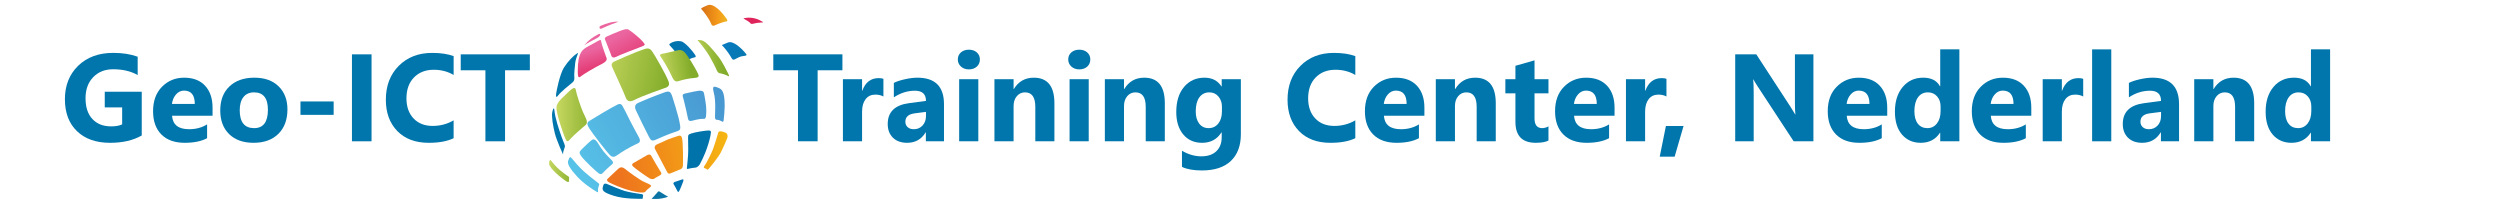
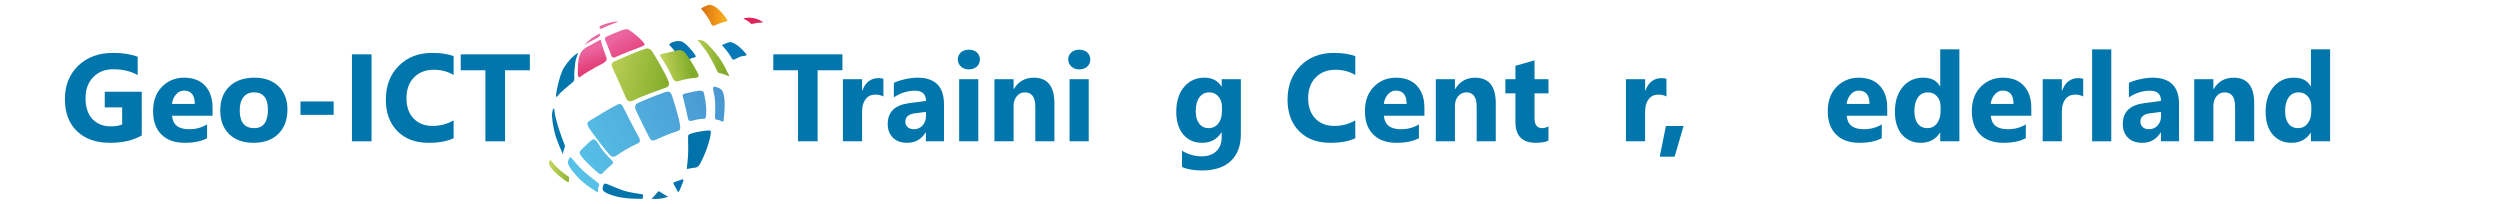
<svg xmlns="http://www.w3.org/2000/svg" xmlns:ns1="http://www.inkscape.org/namespaces/inkscape" xmlns:ns2="http://sodipodi.sourceforge.net/DTD/sodipodi-0.dtd" xmlns:xlink="http://www.w3.org/1999/xlink" version="1.1" id="svg2" ns1:version="1.2.2 (732a01da63, 2022-12-09)" ns2:docname="Geo-ICT Training Center, Nederland - Logo 02-02-2023.svg" x="0px" y="0px" width="353.34px" height="28.833px" viewBox="0 69.833 353.34 28.833" xml:space="preserve">
  <g id="g10" transform="matrix(1.333,0,0,-1.333,0,98.667)" ns1:label="Page 1" ns1:groupmode="layer">
    <g id="g24">
      <g>
        <defs>
          <path id="SVGID_1_" d="M71.148,17.079c-0.242-0.138-0.21-0.194-0.121-0.275l0,0c0.089-0.081,0.557-0.622,0.638-0.768l0,0      c0.081-0.144,0.646-0.814,0.646-0.814l0,0l0.818,0.141c0.441,0.262,0.805,0.084,0.563,0.464l0,0      c-0.242,0.379-1.074,1.356-1.493,1.429l0,0c-0.091,0.016-0.18,0.023-0.267,0.023l0,0C71.617,17.279,71.338,17.186,71.148,17.079      " />
        </defs>
        <clipPath id="SVGID_2_">
          <use xlink:href="#SVGID_1_" overflow="visible" />
        </clipPath>
        <g id="g26" clip-path="url(#SVGID_2_)">
          <g id="g32">
            <g id="g34">
              <linearGradient id="path42_1_" gradientUnits="userSpaceOnUse" x1="192.864" y1="-235.546" x2="193.156" y2="-235.546" gradientTransform="matrix(12.793 0 0 -12.793 -2396.335 -2997.081)">
                <stop offset="0" style="stop-color:#0073AB" />
                <stop offset="1" style="stop-color:#0774B9" />
              </linearGradient>
              <path id="path42" fill="url(#path42_1_)" d="M71.148,17.079c-0.242-0.138-0.21-0.194-0.121-0.275l0,0        c0.089-0.081,0.557-0.622,0.638-0.768l0,0c0.081-0.144,0.646-0.814,0.646-0.814l0,0l0.818,0.141        c0.441,0.262,0.805,0.084,0.563,0.464l0,0c-0.242,0.379-1.074,1.356-1.493,1.429l0,0c-0.091,0.016-0.18,0.023-0.267,0.023l0,0        C71.617,17.279,71.338,17.186,71.148,17.079" />
            </g>
          </g>
        </g>
      </g>
    </g>
    <g id="g44">
      <g>
        <defs>
          <path id="SVGID_3_" d="M68.391,16.445c-1.15-0.364-3.33-1.369-3.33-1.369l0,0c-0.29-0.218-0.23-0.376-0.109-0.654l0,0      c0.121-0.278,1.235-2.688,1.369-3.075l0,0c0.133-0.388,0.375-0.629,0.993-0.291l0,0c0.617,0.34,3.027,1.2,3.16,1.236l0,0      c0.133,0.035,0.605,0.168,0.424,0.665l0,0c-0.279,0.787-1.526,2.906-1.731,3.196l0,0c-0.152,0.215-0.285,0.338-0.505,0.338l0,0      C68.583,16.492,68.495,16.476,68.391,16.445" />
        </defs>
        <clipPath id="SVGID_4_">
          <use xlink:href="#SVGID_3_" overflow="visible" />
        </clipPath>
        <g id="g46" clip-path="url(#SVGID_4_)">
          <g id="g52">
            <g id="g54">
              <linearGradient id="path62_1_" gradientUnits="userSpaceOnUse" x1="236.449" y1="-274.512" x2="236.742" y2="-274.512" gradientTransform="matrix(-26.66 5.514 5.514 26.66 7888.522 6027.746)">
                <stop offset="0" style="stop-color:#82AC29" />
                <stop offset="1" style="stop-color:#C5D65F" />
              </linearGradient>
              <path id="path62" fill="url(#path62_1_)" d="M68.391,16.445c-1.15-0.364-3.33-1.369-3.33-1.369l0,0        c-0.29-0.218-0.23-0.376-0.109-0.654l0,0c0.121-0.278,1.235-2.688,1.369-3.075l0,0c0.133-0.388,0.375-0.629,0.993-0.291l0,0        c0.617,0.34,3.027,1.2,3.16,1.236l0,0c0.133,0.035,0.605,0.168,0.424,0.665l0,0c-0.279,0.787-1.526,2.906-1.731,3.196l0,0        c-0.152,0.215-0.285,0.338-0.505,0.338l0,0C68.583,16.492,68.495,16.476,68.391,16.445" />
            </g>
          </g>
        </g>
      </g>
    </g>
    <g id="g64">
      <g>
        <defs>
          <path id="SVGID_5_" d="M71.709,16.263c-0.309-0.073-1.29-0.314-1.52-0.338l0,0c-0.135-0.015-0.284-0.127-0.151-0.291l0,0      c0.133-0.164,0.86-1.32,1.169-2.041l0,0c0.309-0.721,0.509-0.636,0.859-0.526l0,0c0.352,0.108,0.969,0.259,1.574,0.302l0,0      c0.605,0.042,0.466,0.267,0.266,0.659l0,0c-0.2,0.394-0.957,1.707-1.301,2.048l0,0c-0.198,0.193-0.361,0.25-0.523,0.25l0,0      C71.962,16.327,71.842,16.295,71.709,16.263" />
        </defs>
        <clipPath id="SVGID_6_">
          <use xlink:href="#SVGID_5_" overflow="visible" />
        </clipPath>
        <g id="g66" clip-path="url(#SVGID_6_)">
          <g id="g72">
            <g id="g74">
              <linearGradient id="path82_1_" gradientUnits="userSpaceOnUse" x1="263.906" y1="-283.123" x2="264.199" y2="-283.123" gradientTransform="matrix(-11.174 -1.517 -1.517 11.174 2592.627 3578.876)">
                <stop offset="0" style="stop-color:#82AC29" />
                <stop offset="1" style="stop-color:#C5D65F" />
              </linearGradient>
              <path id="path82" fill="url(#path82_1_)" d="M71.709,16.263c-0.309-0.073-1.29-0.314-1.52-0.338l0,0        c-0.135-0.015-0.284-0.127-0.151-0.291l0,0c0.133-0.164,0.86-1.32,1.169-2.041l0,0c0.309-0.721,0.509-0.636,0.859-0.526l0,0        c0.352,0.108,0.969,0.259,1.574,0.302l0,0c0.605,0.042,0.466,0.267,0.266,0.659l0,0c-0.2,0.394-0.957,1.707-1.301,2.048l0,0        c-0.198,0.193-0.361,0.25-0.523,0.25l0,0C71.962,16.327,71.842,16.295,71.709,16.263" />
            </g>
          </g>
        </g>
      </g>
    </g>
    <g id="g84">
      <g>
        <defs>
          <path id="SVGID_7_" d="M74.078,17.238c0.168-0.176,0.834-1.017,1.155-1.58l0,0c0.32-0.563,0.654-1.199,0.72-1.375l0,0      c0.067-0.175,0.17-0.399,0.375-0.423l0,0c0.206-0.024,0.636-0.157,0.824-0.267l0,0c0.188-0.109,0.2-0.048,0.055,0.237l0,0      c-0.146,0.284-0.604,1.239-1.042,1.798l0,0c-0.627,0.799-1.362,1.682-1.81,1.737l0,0c-0.154,0.019-0.255,0.031-0.314,0.031l0,0      C73.928,17.396,73.967,17.354,74.078,17.238" />
        </defs>
        <clipPath id="SVGID_8_">
          <use xlink:href="#SVGID_7_" overflow="visible" />
        </clipPath>
        <g id="g86" clip-path="url(#SVGID_8_)">
          <g id="g92">
            <g id="g94">
              <linearGradient id="path104_1_" gradientUnits="userSpaceOnUse" x1="250.469" y1="-282.055" x2="250.762" y2="-282.055" gradientTransform="matrix(-15.388 0.69 0.69 15.388 4126.124 4182.82)">
                <stop offset="0" style="stop-color:#82AC29" />
                <stop offset="0.112" style="stop-color:#82AC29" />
                <stop offset="1" style="stop-color:#C5D65F" />
              </linearGradient>
              <path id="path104" fill="url(#path104_1_)" d="M74.078,17.238c0.168-0.176,0.834-1.017,1.155-1.58l0,0        c0.32-0.563,0.654-1.199,0.72-1.375l0,0c0.067-0.175,0.17-0.399,0.375-0.423l0,0c0.206-0.024,0.636-0.157,0.824-0.267l0,0        c0.188-0.109,0.2-0.048,0.055,0.237l0,0c-0.146,0.284-0.604,1.239-1.042,1.798l0,0c-0.627,0.799-1.362,1.682-1.81,1.737l0,0        c-0.154,0.019-0.255,0.031-0.314,0.031l0,0C73.928,17.396,73.967,17.354,74.078,17.238" />
            </g>
          </g>
        </g>
      </g>
    </g>
    <g id="g106">
      <g>
        <defs>
          <path id="SVGID_9_" d="M77.17,17.119c-0.634-0.275-0.682-0.246-0.577-0.331l0,0c0.105-0.085,0.706-0.808,0.924-1.228l0,0      c0.218-0.42,0.287-0.254,0.823,0l0,0c0.456,0.226,1.037,0.056,0.723,0.408l0,0c-0.231,0.284-1.051,1.194-1.675,1.195l0,0      C77.312,17.163,77.239,17.149,77.17,17.119" />
        </defs>
        <clipPath id="SVGID_10_">
          <use xlink:href="#SVGID_9_" overflow="visible" />
        </clipPath>
        <g id="g108" clip-path="url(#SVGID_10_)">
          <g id="g114">
            <g id="g116">
              <linearGradient id="path124_1_" gradientUnits="userSpaceOnUse" x1="202.43" y1="-221.709" x2="202.723" y2="-221.709" gradientTransform="matrix(10.852 -4.617 -4.617 -10.852 -3143.683 -1454.743)">
                <stop offset="0" style="stop-color:#077ABE" />
                <stop offset="1" style="stop-color:#0777AA" />
              </linearGradient>
              <path id="path124" fill="url(#path124_1_)" d="M77.17,17.119c-0.634-0.275-0.682-0.246-0.577-0.331l0,0        c0.105-0.085,0.706-0.808,0.924-1.228l0,0c0.218-0.42,0.287-0.254,0.823,0l0,0c0.456,0.226,1.037,0.056,0.723,0.408l0,0        c-0.231,0.284-1.051,1.194-1.675,1.195l0,0C77.312,17.163,77.239,17.149,77.17,17.119" />
            </g>
          </g>
        </g>
      </g>
    </g>
    <g id="g126">
      <g>
        <defs>
          <path id="SVGID_11_" d="M75.003,21.071c-0.8-0.345-0.709-0.345-0.569-0.484l0,0c0.139-0.14,0.781-0.969,0.974-1.49l0,0      c0.145-0.37,0.445-0.119,0.605-0.054l0,0c0.56,0.225,0.884,0.302,0.957,0.302l0,0c0.073,0,0.242,0.06,0.079,0.284l0,0      c-0.147,0.202-1.042,1.49-1.802,1.49l0,0C75.163,21.12,75.082,21.104,75.003,21.071" />
        </defs>
        <clipPath id="SVGID_12_">
          <use xlink:href="#SVGID_11_" overflow="visible" />
        </clipPath>
        <g id="g128" clip-path="url(#SVGID_12_)">
          <g id="g134">
            <g id="g136">
              <linearGradient id="path146_1_" gradientUnits="userSpaceOnUse" x1="190.194" y1="-231.939" x2="190.487" y2="-231.939" gradientTransform="matrix(11.819 -0.273 -0.273 -11.819 -2236.716 -2669.338)">
                <stop offset="0" style="stop-color:#DA7314" />
                <stop offset="0.495" style="stop-color:#F59C1A" />
                <stop offset="1" style="stop-color:#E4CE2A" />
              </linearGradient>
              <path id="path146" fill="url(#path146_1_)" d="M75.003,21.071c-0.8-0.345-0.709-0.345-0.569-0.484l0,0        c0.139-0.14,0.781-0.969,0.974-1.49l0,0c0.145-0.37,0.445-0.119,0.605-0.054l0,0c0.56,0.225,0.884,0.302,0.957,0.302l0,0        c0.073,0,0.242,0.06,0.079,0.284l0,0c-0.147,0.202-1.042,1.49-1.802,1.49l0,0C75.163,21.12,75.082,21.104,75.003,21.071" />
            </g>
          </g>
        </g>
      </g>
    </g>
    <g id="g148">
      <g>
        <defs>
          <path id="SVGID_13_" d="M78.89,19.702c-0.079-0.036-0.061-0.06,0.042-0.096l0,0c0.103-0.037,0.551-0.327,0.612-0.412l0,0      c0.06-0.085,0.108-0.127,0.318-0.078l0,0c0.729,0.188,1.169,0.084,1.02,0.181l0,0c0,0-0.608,0.463-1.473,0.463l0,0      C79.244,19.759,79.07,19.741,78.89,19.702" />
        </defs>
        <clipPath id="SVGID_14_">
          <use xlink:href="#SVGID_13_" overflow="visible" />
        </clipPath>
        <g id="g150" clip-path="url(#SVGID_14_)">
          <g id="g156">
            <g id="g158">
              <linearGradient id="path170_1_" gradientUnits="userSpaceOnUse" x1="180.744" y1="-210.752" x2="181.037" y2="-210.752" gradientTransform="matrix(7.918 -1.545 -1.545 -7.918 -1677.791 -1369.97)">
                <stop offset="0" style="stop-color:#DF235B" />
                <stop offset="0.389" style="stop-color:#DF235B" />
                <stop offset="0.736" style="stop-color:#DF235B" />
                <stop offset="1" style="stop-color:#AA2451" />
              </linearGradient>
              <path id="path170" fill="url(#path170_1_)" d="M78.89,19.702c-0.079-0.036-0.061-0.06,0.042-0.096l0,0        c0.103-0.037,0.551-0.327,0.612-0.412l0,0c0.06-0.085,0.108-0.127,0.318-0.078l0,0c0.729,0.188,1.169,0.084,1.02,0.181l0,0        c0,0-0.608,0.463-1.473,0.463l0,0C79.244,19.759,79.07,19.741,78.89,19.702" />
            </g>
          </g>
        </g>
      </g>
    </g>
    <g id="g172">
      <g>
        <defs>
          <path id="SVGID_15_" d="M65.11,18.098c0,0-0.396-0.168-0.75-0.325l0,0c-0.356-0.157-0.207-0.335-0.146-0.489l0,0      c0.061-0.154,0.48-1.215,0.545-1.385l0,0c0.064-0.169,0.101-0.524,0.581-0.286l0,0c0.48,0.239,1.949,0.803,2.527,1.017l0,0      c0.578,0.214,0.569,0.238,0.343,0.521l0,0c-0.472,0.565-1.332,1.203-1.59,1.352l0,0c-0.043,0.024-0.099,0.035-0.166,0.035l0,0      C66.121,18.539,65.534,18.265,65.11,18.098" />
        </defs>
        <clipPath id="SVGID_16_">
          <use xlink:href="#SVGID_15_" overflow="visible" />
        </clipPath>
        <g id="g174" clip-path="url(#SVGID_16_)">
          <g id="g180">
            <g id="g182">
              <linearGradient id="path194_1_" gradientUnits="userSpaceOnUse" x1="231.983" y1="-214.218" x2="232.275" y2="-214.218" gradientTransform="matrix(5.434 -9.329 -9.329 -5.434 -3193.367 1018.332)">
                <stop offset="0" style="stop-color:#EB66A0" />
                <stop offset="0.075" style="stop-color:#EB66A0" />
                <stop offset="0.999" style="stop-color:#E43E77" />
                <stop offset="1" style="stop-color:#E43E77" />
              </linearGradient>
              <path id="path194" fill="url(#path194_1_)" d="M65.11,18.098c0,0-0.396-0.168-0.75-0.325l0,0        c-0.356-0.157-0.207-0.335-0.146-0.489l0,0c0.061-0.154,0.48-1.215,0.545-1.385l0,0c0.064-0.169,0.101-0.524,0.581-0.286l0,0        c0.48,0.239,1.949,0.803,2.527,1.017l0,0c0.578,0.214,0.569,0.238,0.343,0.521l0,0c-0.472,0.565-1.332,1.203-1.59,1.352l0,0        c-0.043,0.024-0.099,0.035-0.166,0.035l0,0C66.121,18.539,65.534,18.265,65.11,18.098" />
            </g>
          </g>
        </g>
      </g>
    </g>
    <g id="g196">
      <g>
        <defs>
          <path id="SVGID_17_" d="M63.461,17.32c-0.284-0.146-0.403-0.222-1.094-0.603l0,0c-0.591-0.326-1.12-0.591-1.108-2.682l0,0      c0.003-0.516,0.057-0.735,0.333-0.5l0,0c0.276,0.234,1.459,0.937,2.202,1.307l0,0c0.742,0.372,0.516,0.623,0.46,0.792l0,0      c-0.056,0.169-0.457,1.263-0.506,1.568l0,0c-0.016,0.102-0.016,0.185-0.098,0.185l0,0C63.61,17.387,63.55,17.367,63.461,17.32" />
        </defs>
        <clipPath id="SVGID_18_">
          <use xlink:href="#SVGID_17_" overflow="visible" />
        </clipPath>
        <g id="g198" clip-path="url(#SVGID_18_)">
          <g id="g204">
            <g id="g206">
              <linearGradient id="path218_1_" gradientUnits="userSpaceOnUse" x1="249.706" y1="-193.963" x2="249.998" y2="-193.963" gradientTransform="matrix(2.261 -6.601 -6.601 -2.261 -1782.634 1226.176)">
                <stop offset="0" style="stop-color:#EB66A0" />
                <stop offset="0.075" style="stop-color:#EB66A0" />
                <stop offset="0.999" style="stop-color:#E43E77" />
                <stop offset="1" style="stop-color:#E43E77" />
              </linearGradient>
              <path id="path218" fill="url(#path218_1_)" d="M63.461,17.32c-0.284-0.146-0.403-0.222-1.094-0.603l0,0        c-0.591-0.326-1.12-0.591-1.108-2.682l0,0c0.003-0.516,0.057-0.735,0.333-0.5l0,0c0.276,0.234,1.459,0.937,2.202,1.307l0,0        c0.742,0.372,0.516,0.623,0.46,0.792l0,0c-0.056,0.169-0.457,1.263-0.506,1.568l0,0c-0.016,0.102-0.016,0.185-0.098,0.185l0,0        C63.61,17.387,63.55,17.367,63.461,17.32" />
            </g>
          </g>
        </g>
      </g>
    </g>
    <g id="g220">
      <g>
        <defs>
          <rect id="SVGID_19_" x="-44.222" y="-3.608" width="353.779" height="28.869" />
        </defs>
        <clipPath id="SVGID_20_">
          <use xlink:href="#SVGID_19_" overflow="visible" />
        </clipPath>
        <g id="g222" clip-path="url(#SVGID_20_)">
          <g id="g228" transform="translate(217.506,61.515)">
            <path id="path230" fill="#EB66A0" d="M-153.866-43.516c0.006-0.052,0.01-0.225-0.347-0.412       c-0.432-0.226-1.058-0.533-1.332-0.759c0,0,0.42,0.613,1.356,1.105C-154.189-43.581-153.882-43.387-153.866-43.516" />
          </g>
          <g id="g232" transform="translate(224.073,66.04)">
            <path id="path234" fill="#EB66A0" d="M-158.511-46.717c0,0-0.565,0.122-1.833-0.411c0,0-0.185-0.073-0.169-0.17       c0.016-0.097,0.04-0.209,0.193-0.154C-160.166-47.395-159.528-47.072-158.511-46.717" />
          </g>
          <g id="g236" transform="translate(208.458,51.251)">
            <path id="path238" fill="#0076AC" d="M-147.465-36.255c-0.057-0.469-0.121-1.227-0.105-1.452       c0.016-0.226,0.064-0.461-0.226-0.687c-0.291-0.226-1.219-0.992-1.437-1.291c-0.219-0.299-0.299-0.259-0.267,0.064       s0.404,2.163,0.84,2.842c0.435,0.677,0.984,1.242,1.38,1.493c0,0,0.169,0.128,0.08-0.073       C-147.287-35.561-147.434-35.999-147.465-36.255" />
          </g>
          <g id="g240" transform="translate(200.898,34.036)">
            <path id="path242" fill="#0076AC" d="M-142.117-24.077c0.075-0.87,0.491-2.069,0.765-2.844       c0.274-0.775,0.412-0.889,0.327-1.113c-0.085-0.224-0.199-0.552-0.175-0.751c0,0-0.672,1.46-0.866,2.234       c-0.194,0.775-0.375,1.805-0.273,2.276C-142.236-23.803-142.139-23.821-142.117-24.077" />
          </g>
        </g>
      </g>
    </g>
    <g id="g244">
      <g>
        <defs>
-           <path id="SVGID_21_" d="M59.669,11.307c-0.12-0.114-0.671-0.598-0.67-1.09l0,0c-0.016-0.63,0.694-2.688,0.898-3.172l0,0      c0.204-0.485,0.256-0.525,0.627-0.097l0,0c0.371,0.428,1.259,1.155,1.582,1.446l0,0c0.323,0.291-0.081,0.863-0.299,1.364l0,0      c-0.218,0.5-0.669,1.841-0.766,2.365l0,0c-0.023,0.124-0.077,0.176-0.156,0.176l0,0C60.634,12.298,60.134,11.748,59.669,11.307" />
-         </defs>
+           </defs>
        <clipPath id="SVGID_22_">
          <use xlink:href="#SVGID_21_" overflow="visible" />
        </clipPath>
        <g id="g246" clip-path="url(#SVGID_22_)">
          <g id="g252">
            <g id="g254">
              <linearGradient id="path262_1_" gradientUnits="userSpaceOnUse" x1="198.933" y1="-239.901" x2="199.225" y2="-239.901" gradientTransform="matrix(14.714 0 0 -14.714 -2868.005 -3520.317)">
                <stop offset="0" style="stop-color:#C5D65F" />
                <stop offset="1" style="stop-color:#82AC29" />
              </linearGradient>
              <path id="path262" fill="url(#path262_1_)" d="M59.669,11.307c-0.12-0.114-0.671-0.598-0.67-1.09l0,0        c-0.016-0.63,0.694-2.688,0.898-3.172l0,0c0.204-0.485,0.256-0.525,0.627-0.097l0,0c0.371,0.428,1.259,1.155,1.582,1.446l0,0        c0.323,0.291-0.081,0.863-0.299,1.364l0,0c-0.218,0.5-0.669,1.841-0.766,2.365l0,0c-0.023,0.124-0.077,0.176-0.156,0.176l0,0        C60.634,12.298,60.134,11.748,59.669,11.307" />
            </g>
          </g>
        </g>
      </g>
    </g>
    <g id="g264">
      <g>
        <defs>
          <path id="SVGID_23_" d="M58.226,4.257c0.005-0.484,1.447-1.635,1.823-1.852l0,0c0.375-0.218,0.242,0.048,0.29,0.272l0,0      c0.049,0.224-0.09,0.26-0.218,0.339l0,0c-0.127,0.079-0.384,0.279-0.775,0.597l0,0c-0.338,0.275-0.841,0.863-0.902,0.97l0,0      c-0.023,0.041-0.059,0.073-0.096,0.073l0,0C58.286,4.656,58.222,4.563,58.226,4.257" />
        </defs>
        <clipPath id="SVGID_24_">
          <use xlink:href="#SVGID_23_" overflow="visible" />
        </clipPath>
        <g id="g266" clip-path="url(#SVGID_24_)">
          <g id="g272">
            <g id="g274">
              <linearGradient id="path282_1_" gradientUnits="userSpaceOnUse" x1="185.915" y1="-230.732" x2="186.207" y2="-230.732" gradientTransform="matrix(9.674 0 0 -9.674 -1740.387 -2228.7)">
                <stop offset="0" style="stop-color:#C5D65F" />
                <stop offset="1" style="stop-color:#82AC29" />
              </linearGradient>
              <path id="path282" fill="url(#path282_1_)" d="M58.226,4.257c0.005-0.484,1.447-1.635,1.823-1.852l0,0        c0.375-0.218,0.242,0.048,0.29,0.272l0,0c0.049,0.224-0.09,0.26-0.218,0.339l0,0c-0.127,0.079-0.384,0.279-0.775,0.597l0,0        c-0.338,0.275-0.841,0.863-0.902,0.97l0,0c-0.023,0.041-0.059,0.073-0.096,0.073l0,0C58.286,4.656,58.222,4.563,58.226,4.257" />
            </g>
          </g>
        </g>
      </g>
    </g>
    <g id="g284">
      <g>
        <defs>
          <path id="SVGID_25_" d="M75.686,11.784c0.237-0.861,0.122-2.234,0.122-2.525l0,0c0-0.29,0.091-0.333,0.23-0.333l0,0      c0.139,0,0.363-0.079,0.509-0.17l0,0c0.145-0.09,0.157-0.037,0.187,0.201l0,0c0.03,0.236,0.101,0.974,0.103,1.422l0,0      c0,1.683-0.327,1.822-0.793,1.986l0,0c-0.088,0.027-0.194,0.075-0.281,0.075l0,0C75.624,12.439,75.541,12.315,75.686,11.784       M74.134,12.016c-0.161-0.008-0.814-0.139-1.542-0.311l0,0c-0.35-0.097-0.181-0.308-0.078-0.746l0,0      c0.103-0.434,0.375-1.542,0.43-1.888l0,0c0.055-0.345,0.311-0.276,0.509-0.224l0,0c0.723,0.192,0.963,0.188,1.199,0.182l0,0      c0.236-0.007,0.224,0.411,0.236,0.89l0,0c0.012,0.478-0.17,1.488-0.255,1.865l0,0c-0.04,0.176-0.214,0.233-0.452,0.233l0,0      C74.166,12.016,74.15,12.016,74.134,12.016 M70.486,11.849c-0.491-0.169-1.144-0.43-1.696-0.647l0,0      c-0.119-0.047-0.666-0.29-1.108-0.472l0,0c-0.442-0.182-0.363-0.545-0.278-0.75l0,0c0.084-0.207,1.199-2.489,1.386-2.822l0,0      c0.188-0.333,0.265-0.549,0.709-0.352l0,0c1.398,0.626,2.083,0.847,2.379,0.945l0,0c0.297,0.097,0.272,0.327,0.224,0.636l0,0      c-0.048,0.309-0.085,0.437-0.17,0.806l0,0c-0.084,0.369-0.514,1.803-0.666,2.246l0,0c-0.109,0.32-0.213,0.481-0.448,0.481l0,0      C70.73,11.92,70.621,11.896,70.486,11.849 M65.465,10.54c-0.557-0.259-2.729-1.567-2.946-1.712l0,0      c-0.218-0.144-0.379-0.266-0.041-0.807l0,0c0.339-0.541,1.882-2.535,2.18-2.825l0,0c0.298-0.29,0.491-0.218,0.807,0l0,0      c1.178,0.815,2.026,1.162,2.204,1.251l0,0c0.177,0.089,0.259,0.275,0.08,0.614l0,0c-0.177,0.338-0.589,1.058-0.928,1.736l0,0      c-0.34,0.68-0.679,1.38-0.824,1.61l0,0c-0.089,0.141-0.181,0.199-0.292,0.199l0,0C65.635,10.606,65.555,10.582,65.465,10.54       M62.769,6.802c-0.21-0.146-0.816-0.718-1.082-0.993l0,0c-0.266-0.275-0.298-0.338-0.121-0.645l0,0      c0.315-0.509,1.752-1.816,1.937-1.93l0,0c0.186-0.112,0.283-0.081,0.428,0.073l0,0c0.557,0.59,0.896,0.824,1.01,0.946l0,0      c0.112,0.12,0.041,0.265-0.097,0.404l0,0c-0.809,0.817-0.951,1-1.445,1.799l0,0c-0.15,0.242-0.313,0.399-0.475,0.399l0,0      C62.872,6.854,62.82,6.837,62.769,6.802 M60.234,4.566c-0.105-0.322,0.234-0.855,0.937-1.63l0,0      c0.702-0.775,1.695-1.404,1.986-1.574l0,0c0.291-0.171,0.25-0.186,0.25,0.113l0,0c-0.008,0.17,0.057,0.404,0.105,0.517l0,0      c0.048,0.113,0.048,0.153-0.283,0.387l0,0c-0.33,0.234-1.012,0.804-1.356,1.111l0,0c-0.41,0.366-1.041,1.088-1.259,1.367l0,0      c-0.06,0.075-0.108,0.113-0.15,0.113l0,0C60.38,4.97,60.319,4.828,60.234,4.566" />
        </defs>
        <clipPath id="SVGID_26_">
          <use xlink:href="#SVGID_25_" overflow="visible" />
        </clipPath>
        <g id="g286" clip-path="url(#SVGID_26_)">
          <g id="g292">
            <g id="g294">
              <linearGradient id="path302_1_" gradientUnits="userSpaceOnUse" x1="218.028" y1="-259.325" x2="218.321" y2="-259.325" gradientTransform="matrix(65.773 36.197 36.197 -65.773 -4892.298 -24944.709)">
                <stop offset="0" style="stop-color:#57C2E8" />
                <stop offset="1" style="stop-color:#438BCA" />
              </linearGradient>
              <path id="path302" fill="url(#path302_1_)" d="M75.686,11.784c0.237-0.861,0.122-2.234,0.122-2.525l0,0        c0-0.29,0.091-0.333,0.23-0.333l0,0c0.139,0,0.363-0.079,0.509-0.17l0,0c0.145-0.09,0.157-0.037,0.187,0.201l0,0        c0.03,0.236,0.101,0.974,0.103,1.422l0,0c0,1.683-0.327,1.822-0.793,1.986l0,0c-0.088,0.027-0.194,0.075-0.281,0.075l0,0        C75.624,12.439,75.541,12.315,75.686,11.784 M74.134,12.016c-0.161-0.008-0.814-0.139-1.542-0.311l0,0        c-0.35-0.097-0.181-0.308-0.078-0.746l0,0c0.103-0.434,0.375-1.542,0.43-1.888l0,0c0.055-0.345,0.311-0.276,0.509-0.224l0,0        c0.723,0.192,0.963,0.188,1.199,0.182l0,0c0.236-0.007,0.224,0.411,0.236,0.89l0,0c0.012,0.478-0.17,1.488-0.255,1.865l0,0        c-0.04,0.176-0.214,0.233-0.452,0.233l0,0C74.166,12.016,74.15,12.016,74.134,12.016 M70.486,11.849        c-0.491-0.169-1.144-0.43-1.696-0.647l0,0c-0.119-0.047-0.666-0.29-1.108-0.472l0,0c-0.442-0.182-0.363-0.545-0.278-0.75l0,0        c0.084-0.207,1.199-2.489,1.386-2.822l0,0c0.188-0.333,0.265-0.549,0.709-0.352l0,0c1.398,0.626,2.083,0.847,2.379,0.945l0,0        c0.297,0.097,0.272,0.327,0.224,0.636l0,0c-0.048,0.309-0.085,0.437-0.17,0.806l0,0c-0.084,0.369-0.514,1.803-0.666,2.246l0,0        c-0.109,0.32-0.213,0.481-0.448,0.481l0,0C70.73,11.92,70.621,11.896,70.486,11.849 M65.465,10.54        c-0.557-0.259-2.729-1.567-2.946-1.712l0,0c-0.218-0.144-0.379-0.266-0.041-0.807l0,0c0.339-0.541,1.882-2.535,2.18-2.825l0,0        c0.298-0.29,0.491-0.218,0.807,0l0,0c1.178,0.815,2.026,1.162,2.204,1.251l0,0c0.177,0.089,0.259,0.275,0.08,0.614l0,0        c-0.177,0.338-0.589,1.058-0.928,1.736l0,0c-0.34,0.68-0.679,1.38-0.824,1.61l0,0c-0.089,0.141-0.181,0.199-0.292,0.199l0,0        C65.635,10.606,65.555,10.582,65.465,10.54 M62.769,6.802c-0.21-0.146-0.816-0.718-1.082-0.993l0,0        c-0.266-0.275-0.298-0.338-0.121-0.645l0,0c0.315-0.509,1.752-1.816,1.937-1.93l0,0c0.186-0.112,0.283-0.081,0.428,0.073l0,0        c0.557,0.59,0.896,0.824,1.01,0.946l0,0c0.112,0.12,0.041,0.265-0.097,0.404l0,0c-0.809,0.817-0.951,1-1.445,1.799l0,0        c-0.15,0.242-0.313,0.399-0.475,0.399l0,0C62.872,6.854,62.82,6.837,62.769,6.802 M60.234,4.566        c-0.105-0.322,0.234-0.855,0.937-1.63l0,0c0.702-0.775,1.695-1.404,1.986-1.574l0,0c0.291-0.171,0.25-0.186,0.25,0.113l0,0        c-0.008,0.17,0.057,0.404,0.105,0.517l0,0c0.048,0.113,0.048,0.153-0.283,0.387l0,0c-0.33,0.234-1.012,0.804-1.356,1.111l0,0        c-0.41,0.366-1.041,1.088-1.259,1.367l0,0c-0.06,0.075-0.108,0.113-0.15,0.113l0,0C60.38,4.97,60.319,4.828,60.234,4.566" />
            </g>
          </g>
        </g>
      </g>
    </g>
    <g id="g304">
      <g>
        <defs>
          <rect id="SVGID_27_" x="-44.222" y="-3.608" width="353.779" height="28.869" />
        </defs>
        <clipPath id="SVGID_28_">
          <use xlink:href="#SVGID_27_" overflow="visible" />
        </clipPath>
        <g id="g306" clip-path="url(#SVGID_28_)">
          <g id="g312" transform="translate(218.472,6.252)">
            <path id="path314" fill="#0074AB" d="M-154.549-4.423c0.066,0.253,0.122,0.436,0.497,0.267       c0.375-0.171,1.453-0.606,1.816-0.715c0.363-0.109,1.457-0.302,1.675-0.319c0.218-0.016,0.31-0.063,0.267-0.21       c-0.068-0.229,0.044-0.3-0.113-0.298c-0.203,0-1.831-0.049-2.999,0.323C-154.573-5.004-154.646-4.794-154.549-4.423" />
          </g>
          <g id="g316" transform="translate(250.697,25.62)">
            <path id="path318" fill="#0073AB" d="M-177.345-18.124c0.353,0.124,1.485,0.299,1.727,0.299s0.299-0.024,0.299-0.209       c0-0.187-0.266-1.704-1.187-3.391c-0.258-0.363-0.434-0.331-0.556-0.347c-0.122-0.015-0.437-0.056-0.549-0.088       c-0.113-0.034-0.275-0.097-0.259,0.04c0.016,0.138,0.153,1.332,0.145,1.921c-0.008,0.59-0.016,1.065-0.016,1.365       C-177.741-18.237-177.644-18.229-177.345-18.124" />
          </g>
          <g id="g320" transform="translate(236.102,1.888)">
            <path id="path322" fill="#0B74A5" d="M-167.021-1.336c0,0,0.856-0.119,1.76,0.219c0,0-0.646,0.364-0.832,0.501       c-0.186,0.138-0.21,0.065-0.315-0.048C-166.512-0.777-166.795-1.128-167.021-1.336" />
          </g>
          <g id="g324" transform="translate(245.51,4.638)">
            <path id="path326" fill="#0173B3" d="M-173.676-3.281c-0.055,0.103-0.379,0.73-0.412,0.754       c-0.032,0.025-0.04,0.162,0.089,0.218c0.129,0.056,0.63,0.194,0.758,0.259c0.13,0.064,0.243,0.032,0.186-0.154       c-0.056-0.185-0.38-0.976-0.452-1.077C-173.579-3.382-173.618-3.39-173.676-3.281" />
          </g>
        </g>
      </g>
    </g>
    <g id="g328">
      <g>
        <defs>
-           <path id="SVGID_29_" d="M76.152,7.569c-0.06-0.26-0.417-1.411-0.563-1.78l0,0c-0.145-0.369-0.66-1.441-0.865-1.696l0,0      c-0.206-0.254-0.033-0.287,0.103-0.339l0,0c0.104-0.039,0.157-0.157,0.254-0.084l0,0c0.097,0.073,1.071,1.253,1.369,1.841l0,0      c0.297,0.587,0.63,1.374,0.678,1.537l0,0c0.049,0.163,0.012,0.43-0.212,0.521l0,0c-0.136,0.055-0.364,0.139-0.537,0.139l0,0      C76.266,7.708,76.177,7.672,76.152,7.569 M71.936,7.23c-0.313-0.107-0.917-0.296-1.141-0.393l0,0      c-0.224-0.097-0.799-0.382-1.029-0.466l0,0c-0.23-0.086-0.454-0.261-0.303-0.569l0,0c0.151-0.309,1.104-2.065,1.212-2.295l0,0      c0.108-0.23,0.187-0.351,0.441-0.248l0,0c0.254,0.103,0.745,0.314,0.902,0.369l0,0c0.157,0.054,0.375,0.12,0.394,0.478l0,0      c0.017,0.357,0.024,2.5-0.109,2.93l0,0c-0.059,0.168-0.153,0.217-0.245,0.217l0,0C72.015,7.253,71.974,7.243,71.936,7.23       M68.609,5.178c-0.145-0.091-1.21-0.697-1.417-0.817l0,0c0,0-0.302-0.127-0.091-0.357l0,0c0.212-0.23,1.532-1.15,1.768-1.283      l0,0c0.237-0.133,0.473-0.079,0.557,0l0,0c0.085,0.079,0.412,0.23,0.569,0.333l0,0c0.157,0.104,0.163,0.212,0.079,0.315l0,0      c-0.085,0.103-0.957,1.611-1.035,1.761l0,0c-0.043,0.081-0.122,0.116-0.209,0.116l0,0C68.756,5.245,68.676,5.22,68.609,5.178       M65.582,3.761c-0.157-0.127-1.042-0.992-1.162-1.096l0,0c-0.121-0.104-0.049-0.254,0.169-0.375l0,0      c0.219-0.122,1.326-0.642,2.416-0.909l0,0c1.09-0.267,1.393-0.157,1.459-0.034l0,0c0.067,0.123,0.309,0.294,0.484,0.445l0,0      c0.175,0.152,0.061,0.206-0.049,0.267l0,0c-0.108,0.061-0.163,0.103-0.611,0.291l0,0c-0.448,0.188-1.659,1.084-2.004,1.362l0,0      c-0.162,0.131-0.291,0.177-0.399,0.177l0,0C65.762,3.889,65.666,3.829,65.582,3.761" />
-         </defs>
+           </defs>
        <clipPath id="SVGID_30_">
          <use xlink:href="#SVGID_29_" overflow="visible" />
        </clipPath>
        <g id="g330" clip-path="url(#SVGID_30_)">
          <g id="g336">
            <g id="g338">
              <linearGradient id="path350_1_" gradientUnits="userSpaceOnUse" x1="217.746" y1="-257.155" x2="218.039" y2="-257.155" gradientTransform="matrix(64.356 11.662 11.662 -64.356 -10951.051 -19085.731)">
                <stop offset="0" style="stop-color:#EE741D" />
                <stop offset="0.124" style="stop-color:#EE741D" />
                <stop offset="0.86" style="stop-color:#F7C211" />
                <stop offset="1" style="stop-color:#F7C211" />
              </linearGradient>
              <path id="path350" fill="url(#path350_1_)" d="M76.152,7.569c-0.06-0.26-0.417-1.411-0.563-1.78l0,0        c-0.145-0.369-0.66-1.441-0.865-1.696l0,0c-0.206-0.254-0.033-0.287,0.103-0.339l0,0c0.104-0.039,0.157-0.157,0.254-0.084l0,0        c0.097,0.073,1.071,1.253,1.369,1.841l0,0c0.297,0.587,0.63,1.374,0.678,1.537l0,0c0.049,0.163,0.012,0.43-0.212,0.521l0,0        c-0.136,0.055-0.364,0.139-0.537,0.139l0,0C76.266,7.708,76.177,7.672,76.152,7.569 M71.936,7.23        c-0.313-0.107-0.917-0.296-1.141-0.393l0,0c-0.224-0.097-0.799-0.382-1.029-0.466l0,0c-0.23-0.086-0.454-0.261-0.303-0.569        l0,0c0.151-0.309,1.104-2.065,1.212-2.295l0,0c0.108-0.23,0.187-0.351,0.441-0.248l0,0c0.254,0.103,0.745,0.314,0.902,0.369        l0,0c0.157,0.054,0.375,0.12,0.394,0.478l0,0c0.017,0.357,0.024,2.5-0.109,2.93l0,0c-0.059,0.168-0.153,0.217-0.245,0.217l0,0        C72.015,7.253,71.974,7.243,71.936,7.23 M68.609,5.178c-0.145-0.091-1.21-0.697-1.417-0.817l0,0c0,0-0.302-0.127-0.091-0.357        l0,0c0.212-0.23,1.532-1.15,1.768-1.283l0,0c0.237-0.133,0.473-0.079,0.557,0l0,0c0.085,0.079,0.412,0.23,0.569,0.333l0,0        c0.157,0.104,0.163,0.212,0.079,0.315l0,0c-0.085,0.103-0.957,1.611-1.035,1.761l0,0c-0.043,0.081-0.122,0.116-0.209,0.116        l0,0C68.756,5.245,68.676,5.22,68.609,5.178 M65.582,3.761c-0.157-0.127-1.042-0.992-1.162-1.096l0,0        c-0.121-0.104-0.049-0.254,0.169-0.375l0,0c0.219-0.122,1.326-0.642,2.416-0.909l0,0c1.09-0.267,1.393-0.157,1.459-0.034l0,0        c0.067,0.123,0.309,0.294,0.484,0.445l0,0c0.175,0.152,0.061,0.206-0.049,0.267l0,0c-0.108,0.061-0.163,0.103-0.611,0.291l0,0        c-0.448,0.188-1.659,1.084-2.004,1.362l0,0c-0.162,0.131-0.291,0.177-0.399,0.177l0,0C65.762,3.889,65.666,3.829,65.582,3.761        " />
            </g>
          </g>
        </g>
      </g>
    </g>
    <g>
      <path fill="#0076AC" d="M15.028,7.267c-0.9-0.519-2.019-0.778-3.356-0.778c-1.483,0-2.652,0.41-3.507,1.23    C7.31,8.541,6.882,9.672,6.882,11.112c0,1.449,0.467,2.629,1.401,3.542c0.935,0.913,2.177,1.37,3.729,1.37    c0.977,0,1.839-0.135,2.585-0.405V13.67c-0.712,0.412-1.582,0.617-2.61,0.617c-0.861,0-1.563-0.28-2.105-0.839    c-0.542-0.559-0.813-1.306-0.813-2.24c0-0.947,0.243-1.68,0.73-2.199c0.486-0.519,1.143-0.778,1.97-0.778    c0.497,0,0.891,0.071,1.183,0.212v1.8h-1.845v1.658h3.922V7.267z" />
      <path fill="#0076AC" d="M22.537,9.363h-4.295c0.068-0.956,0.671-1.433,1.807-1.433c0.724,0,1.361,0.171,1.909,0.514V6.978    C21.35,6.652,20.559,6.49,19.586,6.49c-1.063,0-1.888,0.294-2.475,0.883c-0.587,0.59-0.881,1.411-0.881,2.466    c0,1.093,0.317,1.958,0.951,2.597s1.414,0.958,2.34,0.958c0.96,0,1.703-0.285,2.228-0.855c0.525-0.57,0.788-1.343,0.788-2.32    V9.363z M20.653,10.61c0,0.943-0.382,1.414-1.144,1.414c-0.326,0-0.608-0.135-0.845-0.405c-0.238-0.27-0.383-0.606-0.434-1.009    H20.653z" />
      <path fill="#0076AC" d="M26.883,6.49c-1.097,0-1.96,0.307-2.588,0.922c-0.628,0.615-0.942,1.45-0.942,2.504    c0,1.088,0.326,1.94,0.977,2.555s1.532,0.923,2.643,0.923c1.093,0,1.95-0.308,2.572-0.923s0.932-1.428,0.932-2.44    c0-1.093-0.32-1.956-0.961-2.591C28.875,6.807,27.997,6.49,26.883,6.49z M26.934,11.838c-0.48,0-0.853-0.166-1.118-0.495    c-0.266-0.33-0.399-0.798-0.399-1.402c0-1.264,0.51-1.896,1.53-1.896c0.973,0,1.459,0.649,1.459,1.948    C28.407,11.223,27.916,11.838,26.934,11.838z" />
      <path fill="#0076AC" d="M35.376,9.453h-3.517v1.421h3.517V9.453z" />
      <path fill="#0076AC" d="M39.394,6.65h-2.077v9.219h2.077V6.65z" />
      <path fill="#0076AC" d="M48.099,6.978c-0.673-0.326-1.552-0.489-2.636-0.489c-1.414,0-2.526,0.415-3.337,1.247    c-0.81,0.832-1.215,1.939-1.215,3.324c0,1.474,0.456,2.67,1.366,3.587c0.91,0.917,2.093,1.375,3.545,1.375    c0.9,0,1.659-0.114,2.276-0.341v-2c-0.617,0.368-1.32,0.553-2.109,0.553c-0.866,0-1.564-0.272-2.096-0.817    c-0.531-0.544-0.797-1.282-0.797-2.212c0-0.891,0.251-1.602,0.752-2.131c0.501-0.53,1.177-0.794,2.025-0.794    c0.81,0,1.552,0.197,2.224,0.591V6.978z" />
      <path fill="#0076AC" d="M56.18,14.179H53.55V6.65h-2.083v7.529h-2.617v1.69h7.329V14.179z" />
      <path fill="#0076AC" d="M89.321,14.179h-2.629V6.65h-2.083v7.529h-2.617v1.69h7.329V14.179z" />
      <path fill="#0076AC" d="M93.667,11.401c-0.244,0.133-0.53,0.199-0.855,0.199c-0.442,0-0.787-0.162-1.035-0.486    c-0.249-0.324-0.373-0.764-0.373-1.321V6.65h-2.031v6.583h2.031v-1.221h0.026c0.321,0.891,0.9,1.337,1.736,1.337    c0.214,0,0.381-0.026,0.501-0.077V11.401z" />
      <path fill="#0076AC" d="M100.09,6.65h-1.922v0.945h-0.026C97.7,6.858,97.047,6.49,96.181,6.49c-0.639,0-1.141,0.181-1.507,0.543    c-0.367,0.363-0.55,0.846-0.55,1.45c0,1.277,0.756,2.014,2.269,2.211l1.787,0.238c0,0.72-0.39,1.08-1.17,1.08    c-0.784,0-1.53-0.234-2.237-0.701v1.53c0.283,0.146,0.669,0.274,1.161,0.386c0.491,0.111,0.938,0.167,1.34,0.167    c1.877,0,2.816-0.937,2.816-2.81V6.65z M98.18,9.325v0.443l-1.196-0.154c-0.66-0.086-0.99-0.384-0.99-0.894    c0-0.231,0.081-0.421,0.241-0.568c0.161-0.148,0.378-0.222,0.653-0.222c0.381,0,0.692,0.132,0.932,0.396    C98.06,8.588,98.18,8.921,98.18,9.325z" />
      <path fill="#0076AC" d="M102.726,14.274c-0.343,0-0.624,0.102-0.842,0.305s-0.328,0.453-0.328,0.749    c0,0.304,0.109,0.553,0.328,0.746c0.219,0.193,0.499,0.289,0.842,0.289c0.347,0,0.629-0.096,0.845-0.289    c0.216-0.193,0.325-0.442,0.325-0.746c0-0.308-0.108-0.562-0.325-0.759S103.073,14.274,102.726,14.274z M103.729,6.65h-2.031    v6.583h2.031V6.65z" />
      <path fill="#0076AC" d="M111.797,6.65h-2.025v3.658c0,1.02-0.364,1.53-1.093,1.53c-0.352,0-0.641-0.135-0.868-0.405    c-0.227-0.27-0.341-0.613-0.341-1.029V6.65h-2.031v6.583h2.031v-1.042h0.026c0.484,0.802,1.189,1.203,2.115,1.203    c1.457,0,2.186-0.905,2.186-2.713V6.65z" />
      <path fill="#0076AC" d="M114.433,14.274c-0.343,0-0.624,0.102-0.842,0.305s-0.328,0.453-0.328,0.749    c0,0.304,0.109,0.553,0.328,0.746c0.219,0.193,0.499,0.289,0.842,0.289c0.347,0,0.629-0.096,0.845-0.289    c0.216-0.193,0.325-0.442,0.325-0.746c0-0.308-0.108-0.562-0.325-0.759S114.78,14.274,114.433,14.274z M115.436,6.65h-2.031v6.583    h2.031V6.65z" />
-       <path fill="#0076AC" d="M123.504,6.65h-2.025v3.658c0,1.02-0.364,1.53-1.093,1.53c-0.352,0-0.641-0.135-0.868-0.405    c-0.227-0.27-0.341-0.613-0.341-1.029V6.65h-2.031v6.583h2.031v-1.042h0.026c0.484,0.802,1.189,1.203,2.115,1.203    c1.457,0,2.186-0.905,2.186-2.713V6.65z" />
      <path fill="#0076AC" d="M131.566,7.402c0-1.222-0.354-2.167-1.061-2.838s-1.732-1.006-3.073-1.006    c-0.887,0-1.59,0.127-2.109,0.379v1.71c0.677-0.395,1.361-0.592,2.051-0.592c0.686,0,1.217,0.181,1.594,0.543    c0.377,0.362,0.566,0.854,0.566,1.475v0.521h-0.026c-0.463-0.737-1.147-1.105-2.051-1.105c-0.84,0-1.507,0.295-2,0.887    c-0.493,0.591-0.739,1.384-0.739,2.379c0,1.114,0.274,2,0.823,2.655s1.271,0.984,2.167,0.984c0.802,0,1.401-0.308,1.8-0.926h0.026    v0.765h2.032V7.402z M129.56,9.813v0.521c0,0.415-0.123,0.77-0.37,1.063s-0.567,0.441-0.961,0.441    c-0.45,0-0.803-0.176-1.061-0.527c-0.257-0.352-0.386-0.847-0.386-1.485c0-0.549,0.122-0.982,0.367-1.302s0.579-0.479,1.003-0.479    c0.42,0,0.76,0.162,1.019,0.485C129.431,8.854,129.56,9.282,129.56,9.813z" />
      <path fill="#0076AC" d="M143.704,6.978c-0.673-0.326-1.552-0.489-2.636-0.489c-1.414,0-2.526,0.415-3.337,1.247    c-0.81,0.832-1.215,1.939-1.215,3.324c0,1.474,0.456,2.67,1.366,3.587c0.91,0.917,2.093,1.375,3.545,1.375    c0.9,0,1.659-0.114,2.276-0.341v-2c-0.617,0.368-1.32,0.553-2.109,0.553c-0.866,0-1.564-0.272-2.096-0.817    c-0.531-0.544-0.797-1.282-0.797-2.212c0-0.891,0.251-1.602,0.752-2.131c0.501-0.53,1.177-0.794,2.025-0.794    c0.81,0,1.552,0.197,2.224,0.591V6.978z" />
      <path fill="#0076AC" d="M151.027,9.363h-4.295c0.068-0.956,0.671-1.433,1.807-1.433c0.724,0,1.361,0.171,1.909,0.514V6.978    c-0.609-0.326-1.399-0.489-2.372-0.489c-1.063,0-1.888,0.294-2.475,0.883c-0.587,0.59-0.881,1.411-0.881,2.466    c0,1.093,0.317,1.958,0.951,2.597s1.414,0.958,2.34,0.958c0.96,0,1.703-0.285,2.228-0.855c0.525-0.57,0.788-1.343,0.788-2.32    V9.363z M149.143,10.61c0,0.943-0.382,1.414-1.144,1.414c-0.326,0-0.608-0.135-0.845-0.405c-0.238-0.27-0.383-0.606-0.434-1.009    H149.143z" />
      <path fill="#0076AC" d="M158.594,6.65h-2.025v3.658c0,1.02-0.364,1.53-1.093,1.53c-0.352,0-0.641-0.135-0.868-0.405    c-0.227-0.27-0.341-0.613-0.341-1.029V6.65h-2.031v6.583h2.031v-1.042h0.026c0.484,0.802,1.189,1.203,2.115,1.203    c1.457,0,2.186-0.905,2.186-2.713V6.65z" />
      <path fill="#0076AC" d="M164.181,6.727c-0.3-0.158-0.752-0.237-1.356-0.237c-1.432,0-2.147,0.743-2.147,2.23v3.015h-1.067v1.498    h1.067v1.421l2.025,0.579v-2h1.479v-1.498h-1.479V9.074c0-0.686,0.272-1.028,0.817-1.028c0.214,0,0.435,0.062,0.662,0.186V6.727z" />
-       <path fill="#0076AC" d="M171.188,9.363h-4.295c0.068-0.956,0.671-1.433,1.807-1.433c0.724,0,1.361,0.171,1.909,0.514V6.978    c-0.609-0.326-1.399-0.489-2.372-0.489c-1.063,0-1.888,0.294-2.475,0.883c-0.587,0.59-0.881,1.411-0.881,2.466    c0,1.093,0.317,1.958,0.951,2.597s1.414,0.958,2.34,0.958c0.96,0,1.703-0.285,2.228-0.855c0.525-0.57,0.788-1.343,0.788-2.32    V9.363z M169.304,10.61c0,0.943-0.382,1.414-1.144,1.414c-0.326,0-0.608-0.135-0.845-0.405c-0.238-0.27-0.383-0.606-0.434-1.009    H169.304z" />
      <path fill="#0076AC" d="M176.692,11.401c-0.244,0.133-0.53,0.199-0.855,0.199c-0.442,0-0.787-0.162-1.035-0.486    c-0.249-0.324-0.373-0.764-0.373-1.321V6.65h-2.031v6.583h2.031v-1.221h0.026c0.321,0.891,0.9,1.337,1.736,1.337    c0.214,0,0.381-0.026,0.501-0.077V11.401z" />
      <path fill="#0076AC" d="M178.504,8.27l-0.945-3.253h-1.581l0.656,3.253H178.504z" />
-       <path fill="#0076AC" d="M192.275,6.65h-2.096l-3.8,5.793c-0.223,0.338-0.377,0.593-0.463,0.765h-0.026    c0.034-0.325,0.052-0.823,0.052-1.491V6.65h-1.961v9.219h2.237l3.658-5.613c0.167-0.253,0.322-0.503,0.463-0.752h0.026    c-0.034,0.215-0.052,0.636-0.052,1.267v5.098h1.961V6.65z" />
      <path fill="#0076AC" d="M200.1,9.363h-4.295c0.068-0.956,0.671-1.433,1.807-1.433c0.724,0,1.361,0.171,1.909,0.514V6.978    c-0.609-0.326-1.399-0.489-2.372-0.489c-1.063,0-1.888,0.294-2.475,0.883c-0.587,0.59-0.881,1.411-0.881,2.466    c0,1.093,0.317,1.958,0.951,2.597s1.414,0.958,2.34,0.958c0.96,0,1.703-0.285,2.228-0.855c0.525-0.57,0.788-1.343,0.788-2.32    V9.363z M198.216,10.61c0,0.943-0.382,1.414-1.144,1.414c-0.326,0-0.608-0.135-0.845-0.405c-0.238-0.27-0.383-0.606-0.434-1.009    H198.216z" />
      <path fill="#0076AC" d="M207.75,6.65h-2.031v0.907h-0.026c-0.463-0.712-1.142-1.067-2.038-1.067c-0.823,0-1.485,0.29-1.987,0.871    s-0.752,1.392-0.752,2.433c0,1.089,0.276,1.961,0.829,2.617c0.553,0.656,1.277,0.984,2.173,0.984c0.849,0,1.44-0.305,1.775-0.913    h0.026v3.916h2.031V6.65z M205.757,9.851v0.495c0,0.428-0.124,0.784-0.373,1.067c-0.249,0.283-0.572,0.425-0.971,0.425    c-0.45,0-0.801-0.177-1.054-0.531c-0.253-0.353-0.379-0.839-0.379-1.456c0-0.579,0.122-1.024,0.367-1.337    c0.244-0.313,0.583-0.469,1.016-0.469c0.411,0,0.747,0.165,1.006,0.495C205.628,8.87,205.757,9.307,205.757,9.851z" />
      <path fill="#0076AC" d="M215.375,9.363h-4.295c0.068-0.956,0.671-1.433,1.807-1.433c0.724,0,1.361,0.171,1.909,0.514V6.978    c-0.609-0.326-1.399-0.489-2.372-0.489c-1.063,0-1.888,0.294-2.475,0.883c-0.587,0.59-0.881,1.411-0.881,2.466    c0,1.093,0.317,1.958,0.951,2.597s1.414,0.958,2.34,0.958c0.96,0,1.703-0.285,2.228-0.855c0.525-0.57,0.788-1.343,0.788-2.32    V9.363z M213.491,10.61c0,0.943-0.382,1.414-1.144,1.414c-0.326,0-0.608-0.135-0.845-0.405c-0.238-0.27-0.383-0.606-0.434-1.009    H213.491z" />
      <path fill="#0076AC" d="M220.878,11.401c-0.244,0.133-0.53,0.199-0.855,0.199c-0.442,0-0.787-0.162-1.035-0.486    c-0.249-0.324-0.373-0.764-0.373-1.321V6.65h-2.031v6.583h2.031v-1.221h0.026c0.321,0.891,0.9,1.337,1.736,1.337    c0.214,0,0.381-0.026,0.501-0.077V11.401z" />
      <path fill="#0076AC" d="M223.855,6.65h-2.031v9.746h2.031V6.65z" />
      <path fill="#0076AC" d="M231.042,6.65h-1.922v0.945h-0.026c-0.442-0.737-1.095-1.105-1.961-1.105    c-0.639,0-1.141,0.181-1.507,0.543c-0.367,0.363-0.55,0.846-0.55,1.45c0,1.277,0.756,2.014,2.269,2.211l1.787,0.238    c0,0.72-0.39,1.08-1.17,1.08c-0.784,0-1.53-0.234-2.237-0.701v1.53c0.283,0.146,0.669,0.274,1.161,0.386    c0.491,0.111,0.938,0.167,1.34,0.167c1.877,0,2.816-0.937,2.816-2.81V6.65z M229.133,9.325v0.443l-1.196-0.154    c-0.66-0.086-0.99-0.384-0.99-0.894c0-0.231,0.081-0.421,0.241-0.568c0.161-0.148,0.378-0.222,0.653-0.222    c0.381,0,0.692,0.132,0.932,0.396C229.013,8.588,229.133,8.921,229.133,9.325z" />
      <path fill="#0076AC" d="M239.008,6.65h-2.025v3.658c0,1.02-0.364,1.53-1.093,1.53c-0.352,0-0.641-0.135-0.868-0.405    c-0.227-0.27-0.341-0.613-0.341-1.029V6.65h-2.031v6.583h2.031v-1.042h0.026c0.484,0.802,1.189,1.203,2.115,1.203    c1.457,0,2.186-0.905,2.186-2.713V6.65z" />
      <path fill="#0076AC" d="M247.057,6.65h-2.031v0.907H245c-0.463-0.712-1.142-1.067-2.038-1.067c-0.823,0-1.485,0.29-1.987,0.871    s-0.752,1.392-0.752,2.433c0,1.089,0.276,1.961,0.829,2.617c0.553,0.656,1.277,0.984,2.173,0.984c0.849,0,1.44-0.305,1.775-0.913    h0.026v3.916h2.031V6.65z M245.064,9.851v0.495c0,0.428-0.124,0.784-0.373,1.067c-0.249,0.283-0.572,0.425-0.971,0.425    c-0.45,0-0.801-0.177-1.054-0.531c-0.253-0.353-0.379-0.839-0.379-1.456c0-0.579,0.122-1.024,0.367-1.337    c0.244-0.313,0.583-0.469,1.016-0.469c0.411,0,0.747,0.165,1.006,0.495C244.934,8.87,245.064,9.307,245.064,9.851z" />
    </g>
  </g>
</svg>